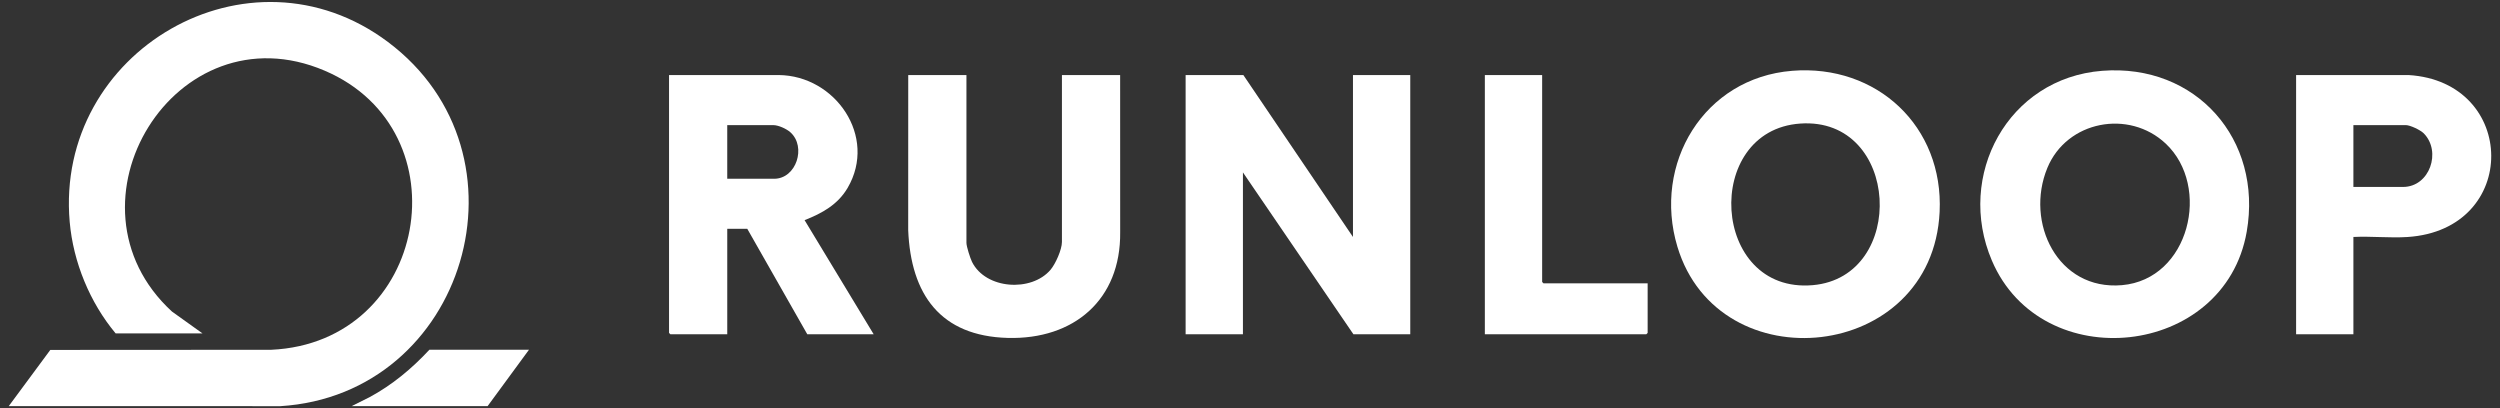
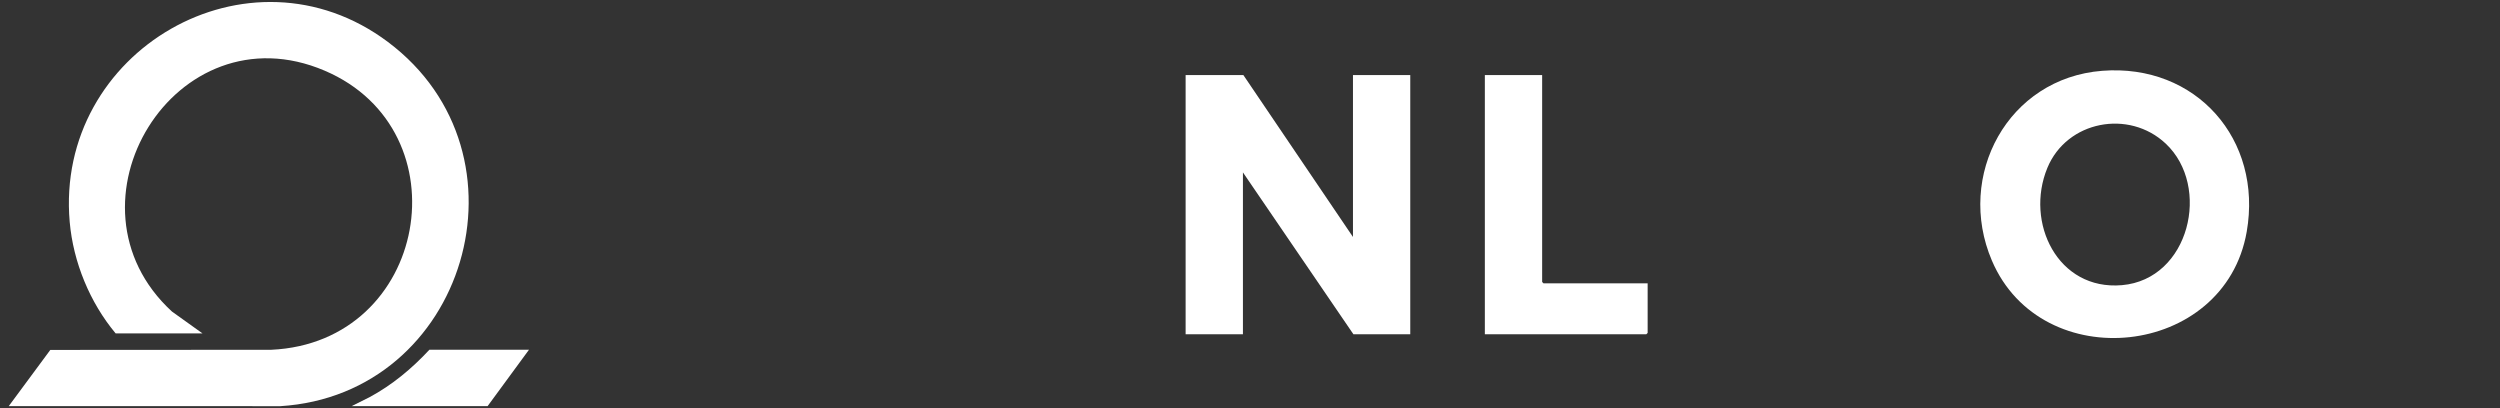
<svg xmlns="http://www.w3.org/2000/svg" id="Layer_1" version="1.1" viewBox="0 0 2450 400">
  <rect x="0" y="0" width="2450" height="400" fill="#333333" stroke="none" />
  <defs>
    <style>
      .st0 {
        fill: #fff;
      }
    </style>
  </defs>
  <path class="st0" d="M113.31,326.71c-25.25-30.25-41.53-69.79-45-109.19C53.56,49.97,243.99-60.93,380.18,41.13c146.77,109.99,76.56,345.7-105.51,356.92l-266.09-.05,40.72-55.08,216.45-.13c154.17-7.02,190.16-214.78,52.42-273.54C171.88,6.85,53.87,200.08,168.55,305.34l29.88,21.37h-85.12Z" />
  <polygon class="st0" points="1325.91 232.23 1325.91 73.58 1382.06 73.58 1382.06 327.6 1326.36 327.6 1218.07 168.95 1218.07 327.6 1161.91 327.6 1161.91 73.58 1218.51 73.58 1325.91 232.23" />
-   <path class="st0" d="M1756.23,69.39c83.08-6.68,148.66,54.5,144.6,138.37-7.11,147.2-216.58,168.17-256.96,34.07-24.51-81.4,25.96-165.48,112.36-172.43ZM1764.25,121.09c-96.05,6.66-87.75,167.02,12.2,158.37,92.94-8.04,85.84-165.17-12.2-158.37Z" />
  <path class="st0" d="M2060.16,69.39c91.95-7.18,157.4,67.25,141.63,157.68-21.56,123.71-201.02,142.41-249.73,28.32-35.61-83.39,15.69-178.78,108.1-186ZM2122.41,140.74c-36.11-33.93-96.94-22.34-115.98,23.77-22.15,53.61,10.13,120.39,73.06,114.95,66.28-5.73,87.64-96.71,42.93-138.71Z" />
-   <path class="st0" d="M655.66,73.58l107.44-.04c55.58.49,96.91,60.25,67.63,110.49-9.55,16.38-25.06,25.02-42.24,31.71l67.72,111.86h-65.06l-58.83-103.39h-19.61v103.39h-55.71l-1.34-1.34V73.58ZM712.7,175.19h45.9c21.91,0,31.74-31.36,16.06-45.47-3.9-3.51-11.79-7.11-16.95-7.11h-45.01v52.59Z" />
-   <path class="st0" d="M947.11,73.58v164.44c0,3.5,3.73,15.13,5.46,18.61,13.41,26.99,58.31,29.82,77,7.7,4.86-5.75,11.13-19.79,11.13-27.2V73.58h57.04l.04,153.78c.81,66.59-45.62,105.52-110.12,103.8-66.16-1.76-95.02-42.64-97.62-105.59l.04-152h57.04Z" />
-   <path class="st0" d="M2306.33,232.23v95.37h-56.15V73.58l110.11-.04c107.14,6.4,109.48,151.51-.89,158.72-17.24,1.13-35.7-.91-53.07-.04ZM2306.33,183.21h48.58c26.31,0,37.93-34.73,20.4-52.49-3.25-3.29-13.31-8.12-17.73-8.12h-51.25v60.61Z" />
  <polygon class="st0" points="1511.3 73.58 1511.3 276.35 1512.64 277.69 1614.69 277.69 1614.69 326.27 1613.35 327.6 1455.15 327.6 1455.15 73.58 1511.3 73.58" />
  <path class="st0" d="M518.4,342.75l-40.55,55.26h-133.25l17.53-8.76c22.3-12.02,41.5-28.03,58.67-46.5h97.6Z" />
</svg>